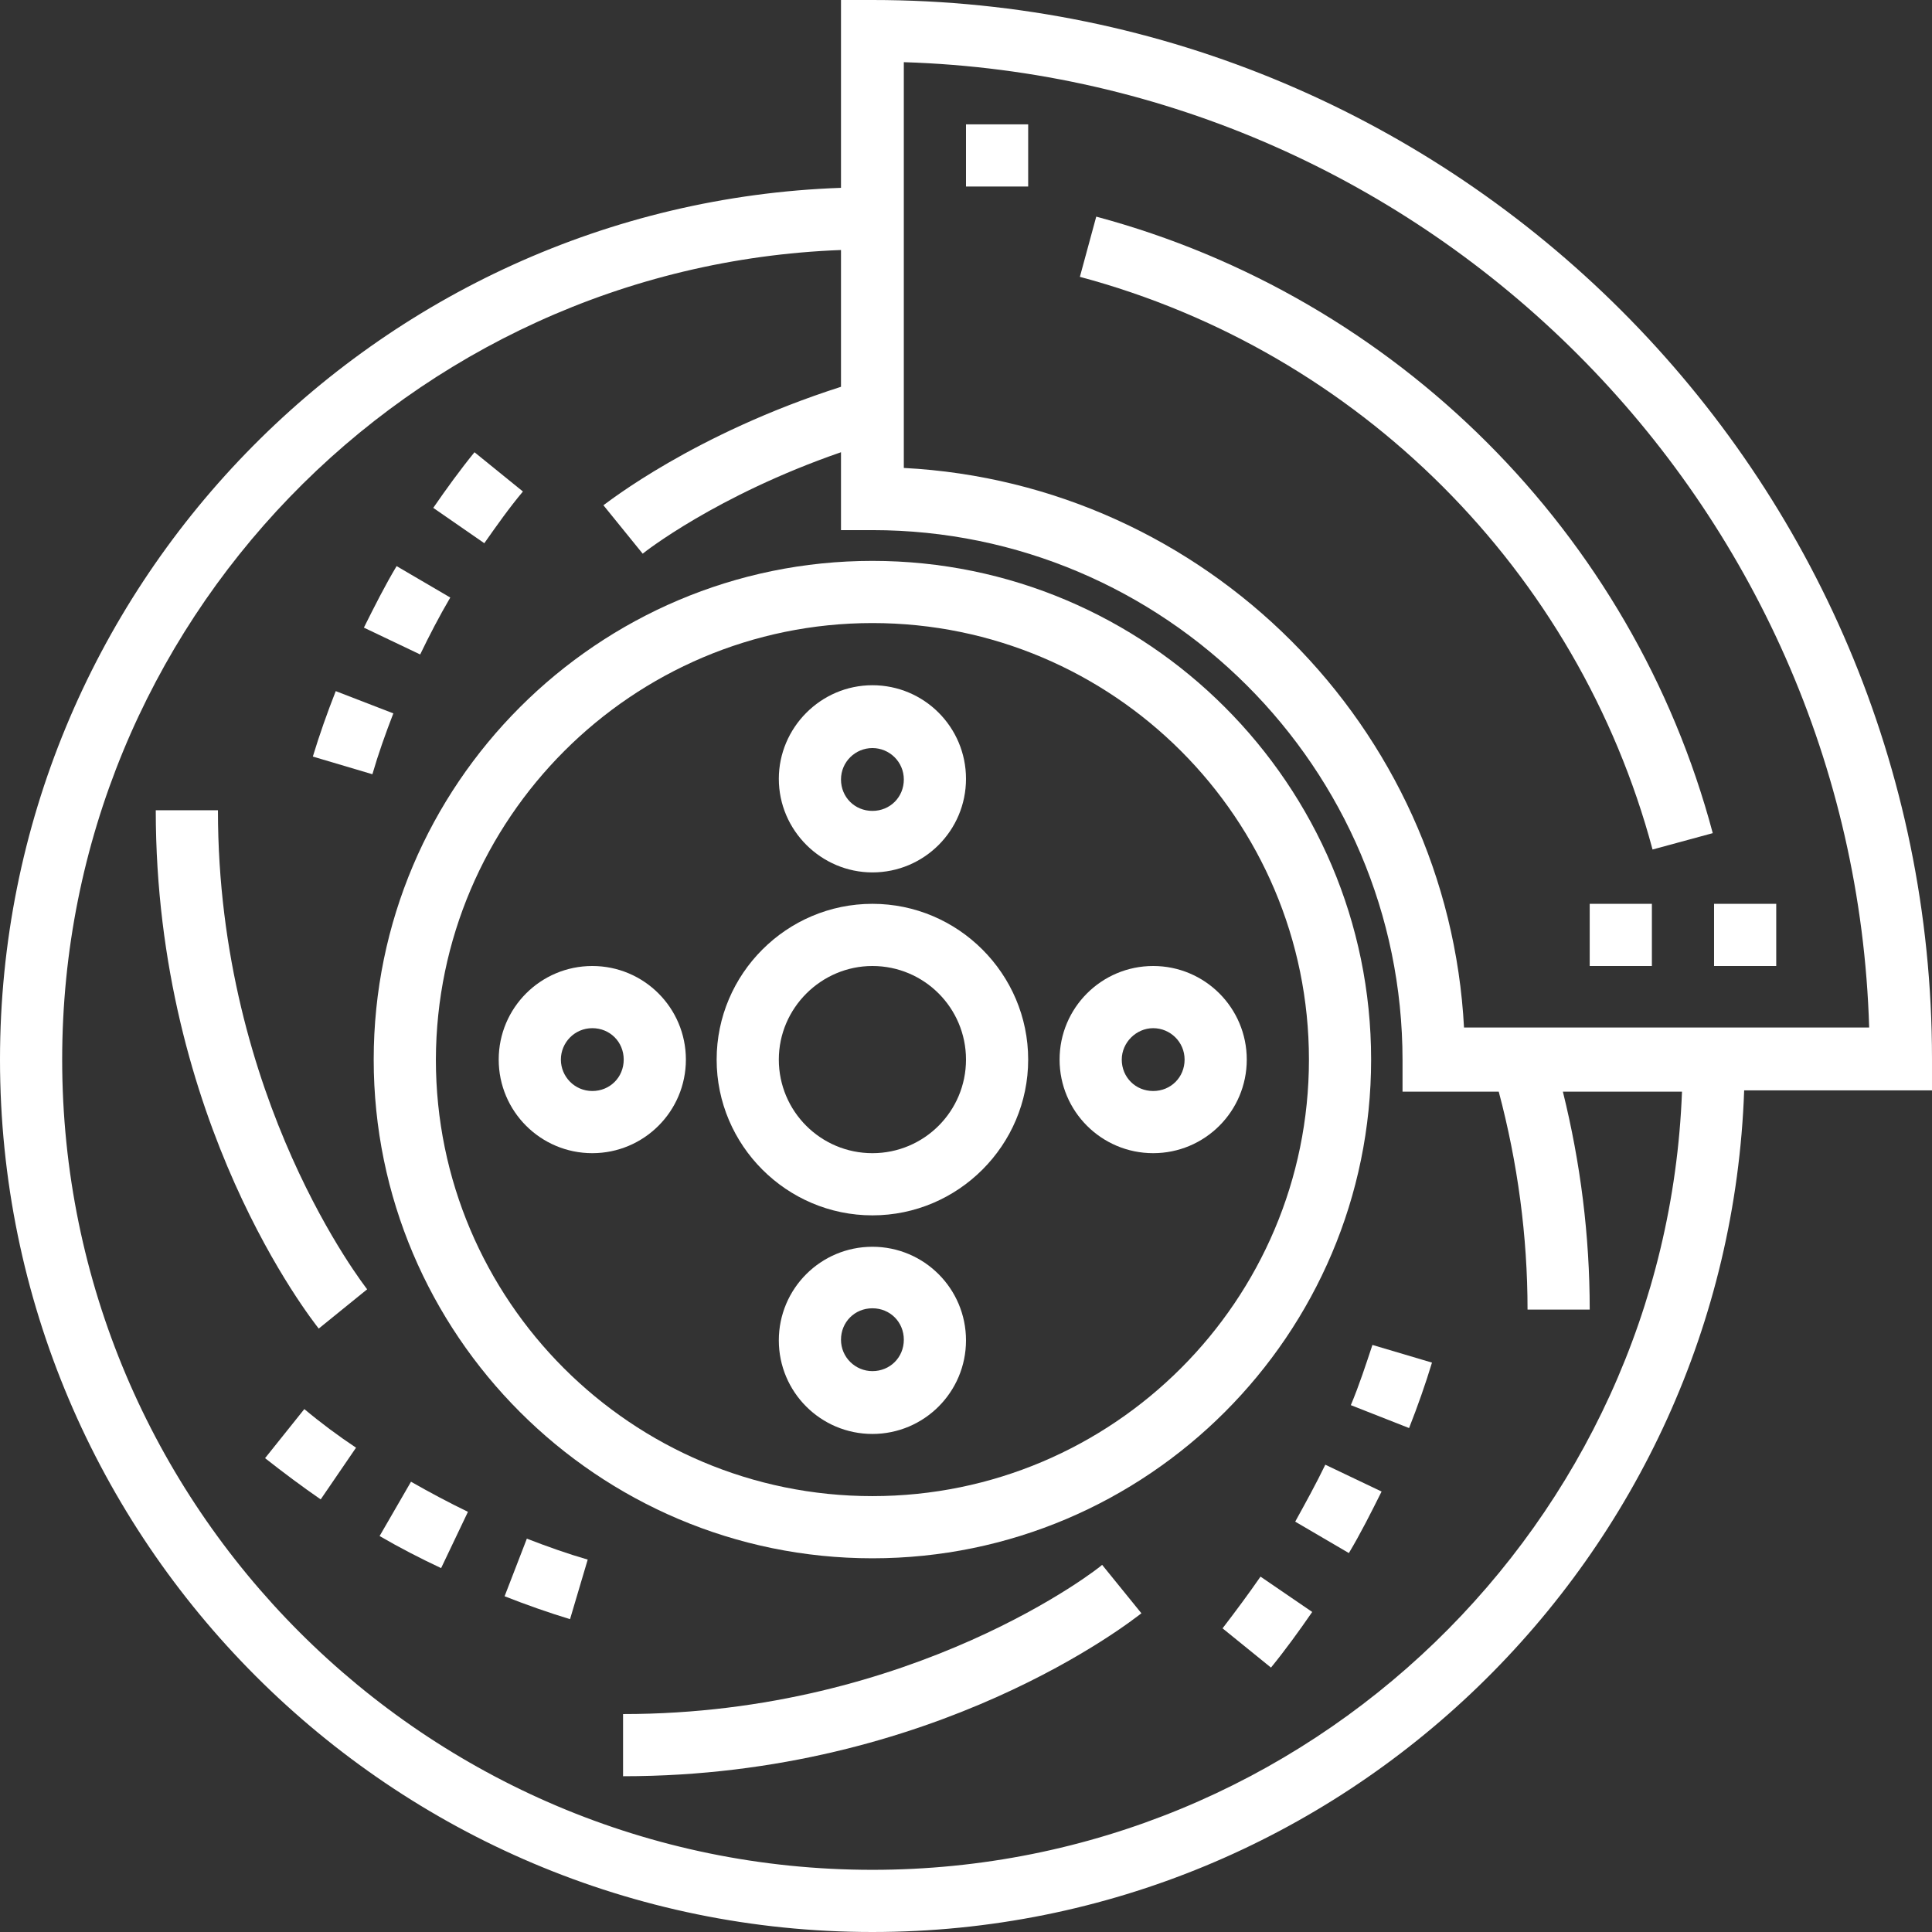
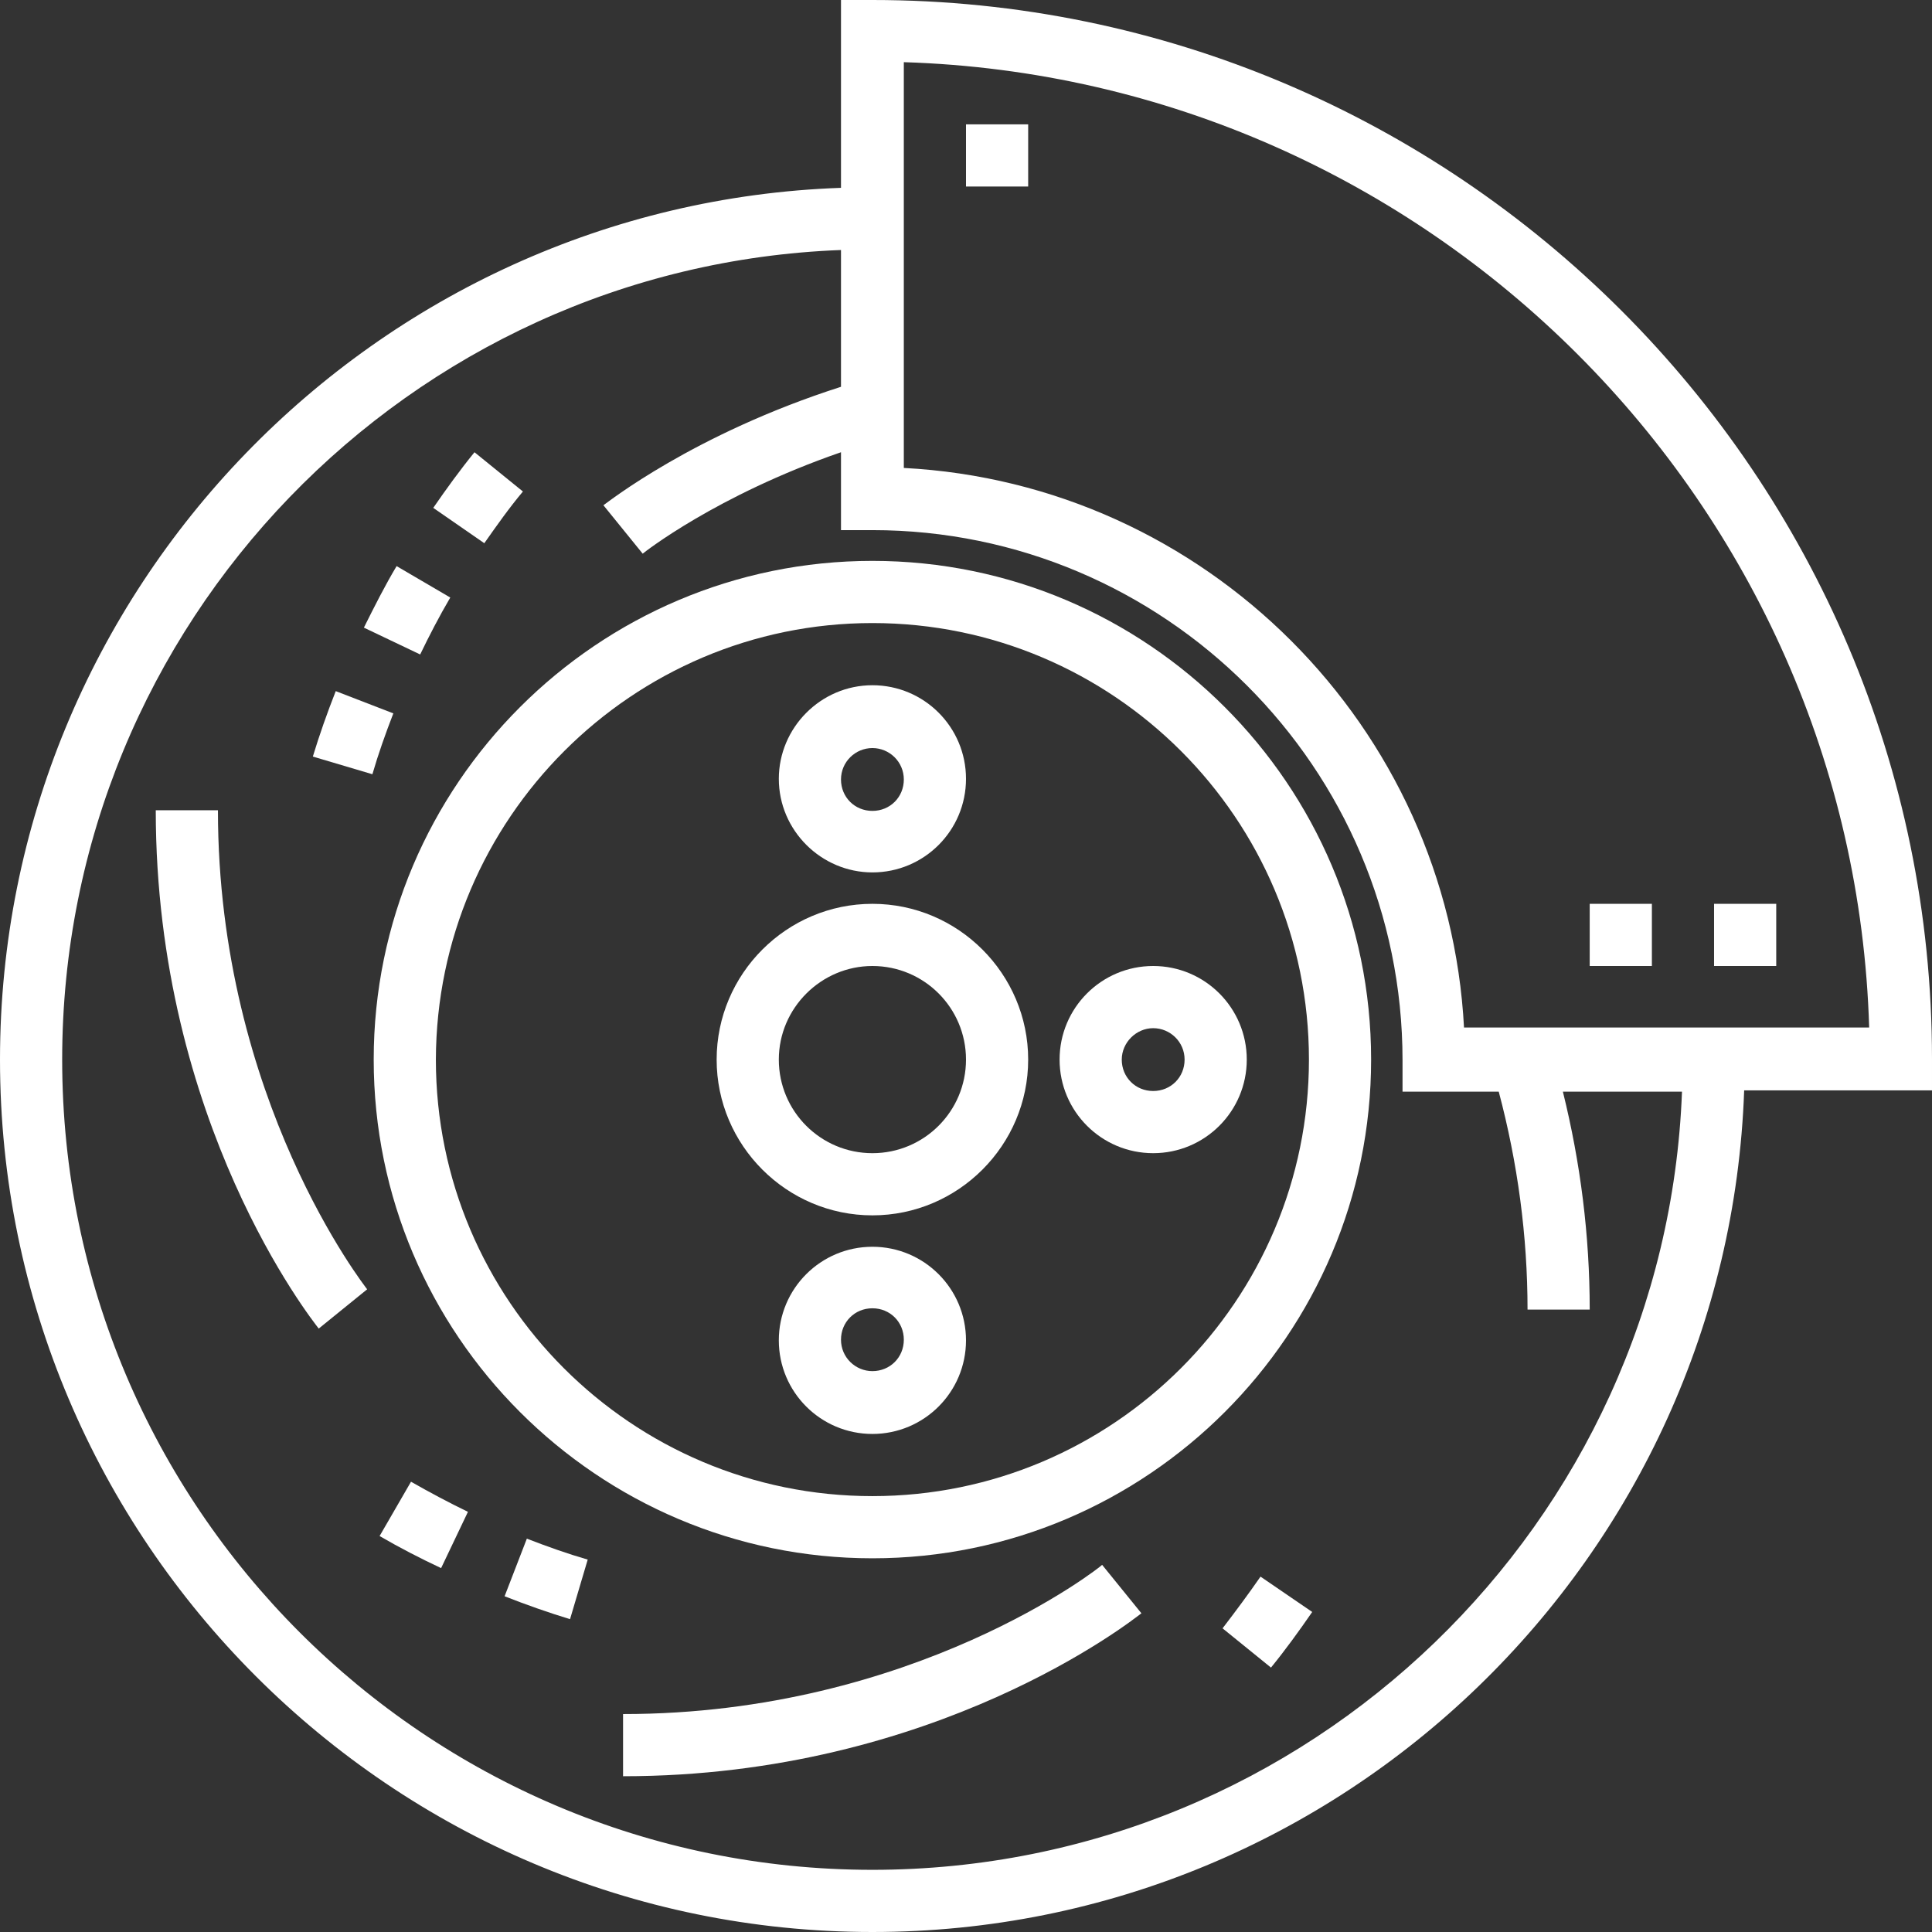
<svg xmlns="http://www.w3.org/2000/svg" id="Layer_1" x="0px" y="0px" viewBox="0 0 295.2 295.2" style="enable-background:new 0 0 295.2 295.2;" xml:space="preserve">
  <rect x="0" y="0" width="295.2" height="295.2" fill="#333333" stroke="none" />
  <style type="text/css"> .st0{fill:#FFFFFF;} </style>
  <g>
    <g>
      <g>
        <path class="st0" d="M133.3,238.1c42,0,76.2-34.2,76.2-76.2s-34.2-76.2-76.2-76.2s-76.2,34.2-76.2,76.2 C57.1,203.9,91.3,238.1,133.3,238.1z M133.3,95.2c36.8,0,66.7,29.9,66.7,66.7s-29.9,66.7-66.7,66.7s-66.7-29.9-66.7-66.7 C66.7,125.1,96.6,95.2,133.3,95.2z" />
        <path class="st0" d="M133.3,185.7c13.1,0,23.8-10.7,23.8-23.8s-10.7-23.8-23.8-23.8s-23.8,10.7-23.8,23.8 C109.5,175,120.2,185.7,133.3,185.7z M133.3,147.6c7.9,0,14.3,6.4,14.3,14.3c0,7.9-6.4,14.3-14.3,14.3s-14.3-6.4-14.3-14.3 C119,154,125.5,147.6,133.3,147.6z" />
        <path class="st0" d="M133.3,133.3c7.9,0,14.3-6.4,14.3-14.3s-6.4-14.3-14.3-14.3S119,111.2,119,119 C119,126.9,125.5,133.3,133.3,133.3z M133.3,114.3c2.6,0,4.8,2.1,4.8,4.8s-2.1,4.8-4.8,4.8s-4.8-2.1-4.8-4.8 S130.7,114.3,133.3,114.3z" />
        <path class="st0" d="M133.3,190.5c-7.9,0-14.3,6.4-14.3,14.3c0,7.9,6.4,14.3,14.3,14.3s14.3-6.4,14.3-14.3 C147.6,196.9,141.2,190.5,133.3,190.5z M133.3,209.5c-2.6,0-4.8-2.1-4.8-4.8s2.1-4.8,4.8-4.8s4.8,2.1,4.8,4.8 C138.1,207.4,136,209.5,133.3,209.5z" />
        <path class="st0" d="M176.2,176.2c7.9,0,14.3-6.4,14.3-14.3s-6.4-14.3-14.3-14.3s-14.3,6.4-14.3,14.3 C161.9,169.8,168.3,176.2,176.2,176.2z M176.2,157.1c2.6,0,4.8,2.1,4.8,4.8s-2.1,4.8-4.8,4.8s-4.8-2.1-4.8-4.8 C171.4,159.3,173.6,157.1,176.2,157.1z" />
-         <path class="st0" d="M104.8,161.9c0-7.9-6.4-14.3-14.3-14.3s-14.3,6.4-14.3,14.3c0,7.9,6.4,14.3,14.3,14.3 S104.8,169.8,104.8,161.9z M85.7,161.9c0-2.6,2.1-4.8,4.8-4.8s4.8,2.1,4.8,4.8s-2.1,4.8-4.8,4.8 C87.8,166.7,85.7,164.5,85.7,161.9z" />
-         <path class="st0" d="M167.5,33.1l-2.5,9.2c42.6,11.4,76.1,44.9,87.5,87.5l9.2-2.5C249.5,81.5,213.4,45.4,167.5,33.1z" />
        <path class="st0" d="M133.3,0h-4.8v28.7C57.3,31.2,0,90,0,161.9c0,73.5,59.8,133.3,133.3,133.3c71.9,0,130.7-57.3,133.2-128.6 h28.7v-4.8h0C295.2,72.6,222.6,0,133.3,0z M133.3,285.7c-68.3,0-123.8-55.5-123.8-123.8c0-66.7,53-121.2,119-123.7v20.9 C106,66.3,92.8,76.8,92.2,77.2l6,7.4c0.1-0.1,11.2-8.9,30.3-15.5V81h4.8c44.6,0,81,36.3,81,81v4.8h14.7 c2.9,10.9,4.4,22.1,4.4,33.3h9.5c0-11.3-1.4-22.4-4.1-33.3H257C254.5,232.7,200,285.7,133.3,285.7z M223.7,157.1 c-2.4-46.1-39.5-83.2-85.6-85.6v-62c80.2,2.5,145.1,67.3,147.5,147.5H223.7z" />
        <rect x="261.9" y="138.1" class="st0" width="9.5" height="9.5" />
        <rect x="242.9" y="138.1" class="st0" width="9.5" height="9.5" />
        <rect x="147.6" y="19" class="st0" width="9.5" height="9.5" />
        <path class="st0" d="M186.8,248.8l7.4,6c2.2-2.7,4.3-5.6,6.3-8.5l-7.9-5.4C190.8,243.5,188.8,246.2,186.8,248.8z" />
-         <path class="st0" d="M197.9,232.5l8.2,4.8c1.8-3,3.4-6.2,5-9.4l-8.6-4.1C201.1,226.7,199.5,229.6,197.9,232.5z" />
-         <path class="st0" d="M206.4,214.7l8.9,3.5c1.3-3.3,2.5-6.7,3.5-10l-9.1-2.7C208.7,208.5,207.7,211.6,206.4,214.7z" />
        <path class="st0" d="M79.9,75.1l-7.4-6c-2.2,2.7-4.3,5.6-6.3,8.5L74,83C75.9,80.3,77.8,77.6,79.9,75.1z" />
        <path class="st0" d="M68.8,91.3l-8.2-4.8c-1.8,3-3.4,6.2-5,9.4l8.6,4.1C65.6,97.1,67.1,94.2,68.8,91.3z" />
-         <path class="st0" d="M51.3,105.6c-1.3,3.3-2.5,6.7-3.5,10l9.1,2.7c0.9-3.1,2-6.2,3.2-9.3L51.3,105.6z" />
+         <path class="st0" d="M51.3,105.6c-1.3,3.3-2.5,6.7-3.5,10l9.1,2.7c0.9-3.1,2-6.2,3.2-9.3L51.3,105.6" />
        <path class="st0" d="M77.1,243.9c3.3,1.3,6.7,2.5,10,3.5l2.7-9.1c-3.1-0.9-6.2-2-9.3-3.2L77.1,243.9z" />
-         <path class="st0" d="M40.5,222.8c2.8,2.2,5.6,4.3,8.5,6.3l5.4-7.9c-2.7-1.8-5.4-3.8-7.9-5.9L40.5,222.8z" />
        <path class="st0" d="M58,234.7c3.1,1.8,6.2,3.4,9.4,4.9l4.1-8.6c-2.9-1.4-5.9-3-8.7-4.6L58,234.7z" />
        <path class="st0" d="M95.2,261.9v9.5c47.8,0,77.9-23.9,79.2-24.9l-6-7.4C168.2,239.4,139.7,261.9,95.2,261.9z" />
        <path class="st0" d="M23.8,123.8c0,47.8,23.9,77.9,24.9,79.2l7.4-6c-0.2-0.3-22.8-28.9-22.8-73.2H23.8z" />
      </g>
    </g>
  </g>
</svg>